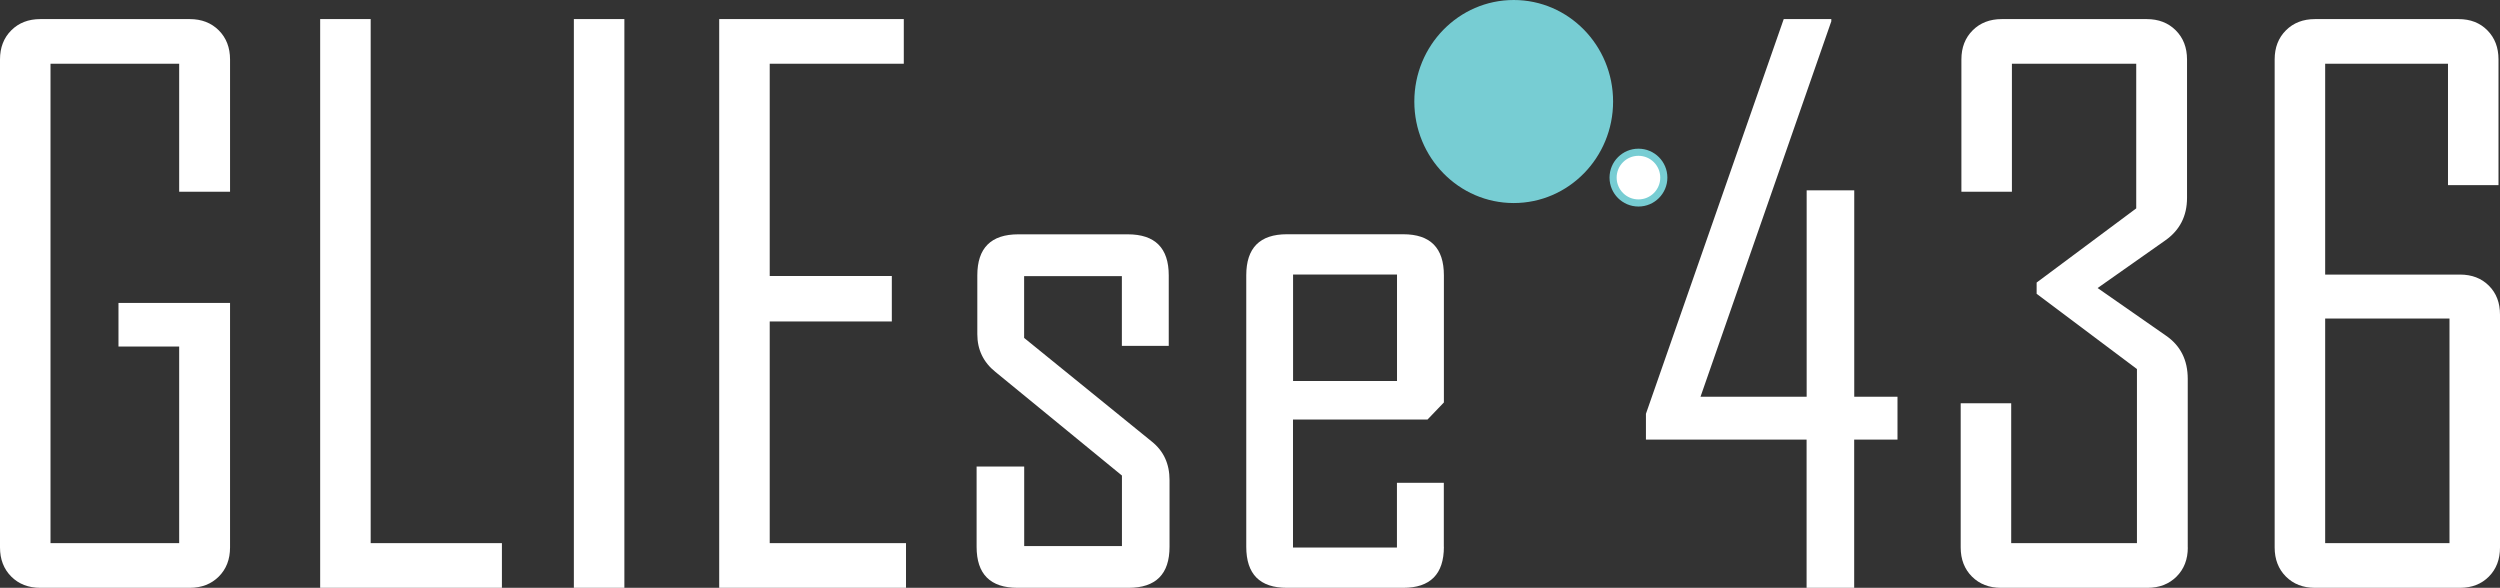
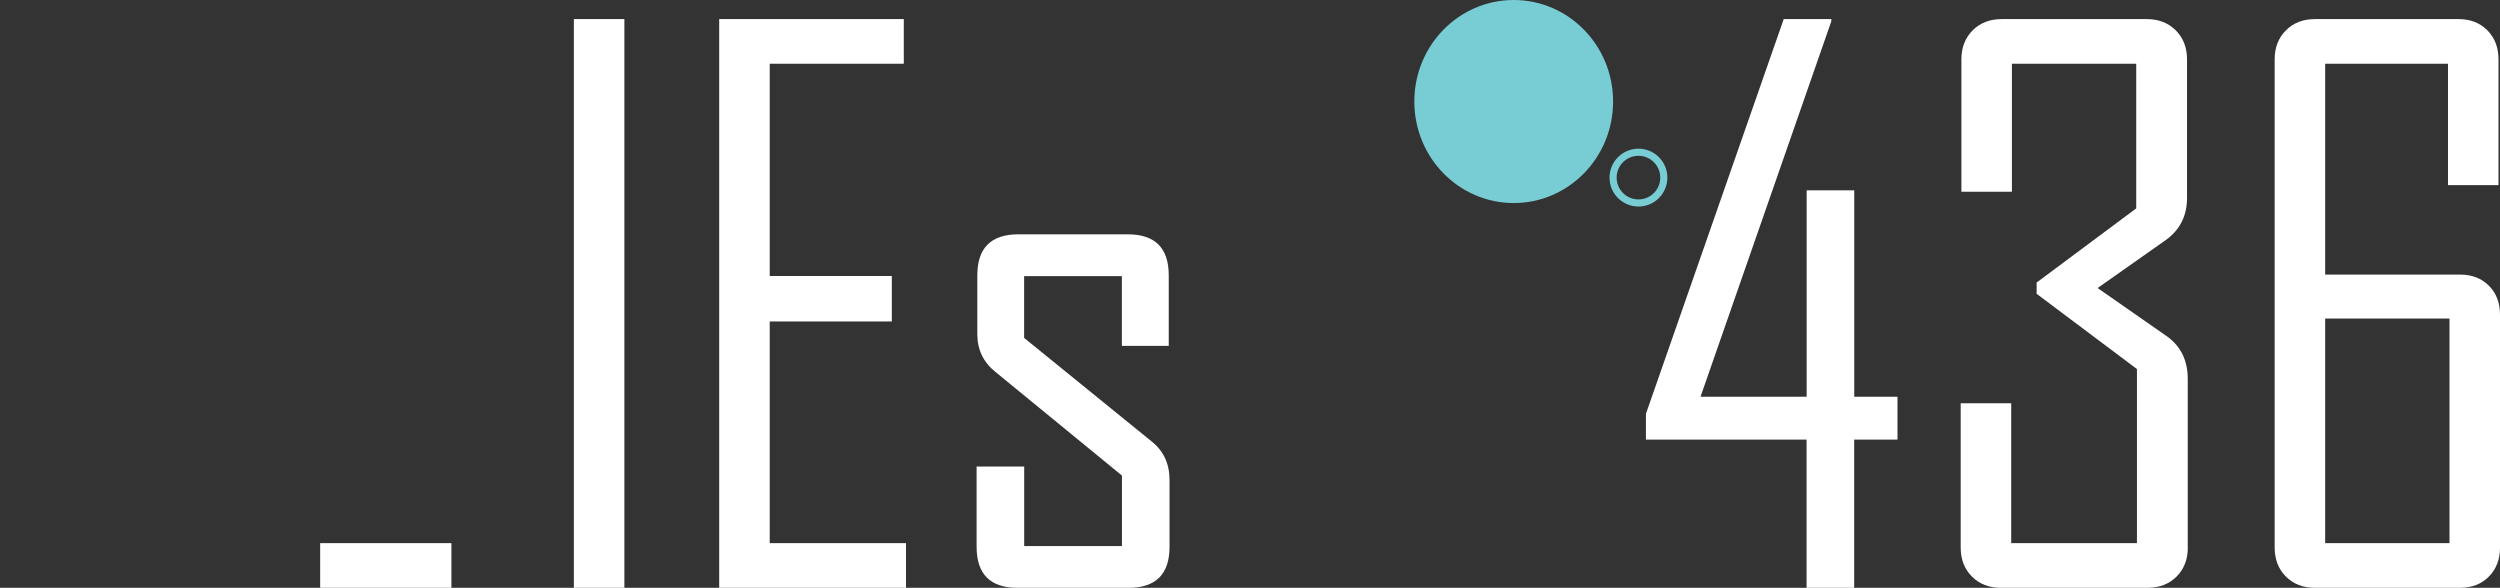
<svg xmlns="http://www.w3.org/2000/svg" id="Layer_1" viewBox="0 0 350.91 82.51">
  <rect x="0" y="0" width="350.91" height="82.51" fill="#333333" stroke="none" />
  <defs>
    <style>.cls-1{fill:#77cdd3;}.cls-1,.cls-2{stroke-width:0px;}.cls-3{fill:none;stroke:#77cdd3;stroke-miterlimit:8;}.cls-2{fill:#fff;}</style>
  </defs>
-   <path class="cls-2" d="M32.29,76.85c0,1.67-.53,3.03-1.58,4.08-1.05,1.05-2.42,1.58-4.08,1.58H5.66c-1.67,0-3.03-.53-4.08-1.58-1.05-1.05-1.58-2.42-1.58-4.08V8.34c0-1.67.53-3.03,1.58-4.08s2.41-1.58,4.08-1.58h20.97c1.67,0,3.03.53,4.08,1.58,1.05,1.05,1.58,2.42,1.58,4.08v18.57h-7.14V8.95H7.09v67.29h18.06v-27.6h-8.52v-6.12h15.66v34.33Z" />
-   <path class="cls-2" d="M70.45,82.51h-25.51V2.68h7.09v73.56h18.42v6.27Z" />
+   <path class="cls-2" d="M70.45,82.51h-25.51V2.68v73.56h18.42v6.27Z" />
  <path class="cls-2" d="M87.64,82.51h-7.09V2.68h7.09v79.83Z" />
  <path class="cls-2" d="M127.17,82.51h-26.22V2.68h25.91v6.27h-18.82v29.79h17.14v6.38h-17.14v31.12h19.13v6.27Z" />
  <path class="cls-2" d="M164.16,76.75c0,3.84-1.92,5.76-5.76,5.76h-15.56c-3.84,0-5.76-1.92-5.76-5.76v-11.27h6.68v11.17h13.72v-9.9l-17.75-14.54c-1.7-1.36-2.55-3.13-2.55-5.3v-8.26c0-3.84,1.92-5.76,5.76-5.76h15.35c3.84,0,5.76,1.92,5.76,5.76v9.9h-6.58v-9.79h-13.72v8.67l17.91,14.54c1.67,1.33,2.5,3.13,2.5,5.41v9.39Z" />
-   <path class="cls-2" d="M202.67,76.75c0,3.84-1.91,5.76-5.71,5.76h-16.32c-3.81,0-5.71-1.92-5.71-5.76v-38.11c0-3.84,1.9-5.76,5.71-5.76h16.32c3.81,0,5.71,1.92,5.71,5.76v17.85l-2.3,2.4h-18.88v17.96h14.59v-9.08h6.58v8.98ZM196.09,53.48v-14.95h-14.59v14.95h14.59Z" />
  <path class="cls-2" d="M266.33,61.7h-6.07v20.81h-6.68v-20.81h-22.55v-3.62L250.37,2.68h6.68v.31l-18.36,52.7h14.9v-28.97h6.68v28.97h6.07v6.02Z" />
  <path class="cls-2" d="M307.09,76.85c0,1.67-.53,3.03-1.58,4.08s-2.42,1.58-4.08,1.58h-20.56c-1.67,0-3.03-.53-4.08-1.58-1.05-1.05-1.58-2.42-1.58-4.08v-20.25h7.09v19.64h17.65v-24.44l-14.08-10.56v-1.58l13.98-10.41V8.95h-17.45v17.96h-7.09V8.34c0-1.67.53-3.03,1.58-4.08,1.05-1.05,2.42-1.58,4.08-1.58h20.35c1.67,0,3.03.53,4.08,1.58,1.05,1.05,1.58,2.42,1.58,4.08v19.44c0,2.55-1.02,4.54-3.06,5.97l-9.49,6.68,9.59,6.68c2.04,1.4,3.06,3.42,3.06,6.07v23.67Z" />
  <path class="cls-2" d="M350.91,76.85c0,1.67-.52,3.03-1.56,4.08s-2.39,1.58-4.06,1.58h-20.35c-1.67,0-3.03-.53-4.08-1.58-1.05-1.05-1.58-2.42-1.58-4.08V8.34c0-1.67.53-3.03,1.58-4.08s2.41-1.58,4.08-1.58h20.15c1.67,0,3.02.53,4.05,1.58,1.04,1.05,1.56,2.42,1.56,4.08v17.65h-7.09V8.95h-17.24v29.59h18.92c1.67,0,3.02.52,4.06,1.56,1.04,1.04,1.56,2.39,1.56,4.06v32.7ZM343.82,76.24v-31.53h-17.45v31.53h17.45Z" />
  <ellipse class="cls-1" cx="212.47" cy="14.25" rx="13.95" ry="14.25" />
-   <circle class="cls-2" cx="229.98" cy="24.93" r="3.56" />
  <circle class="cls-3" cx="229.98" cy="24.93" r="3.56" />
</svg>